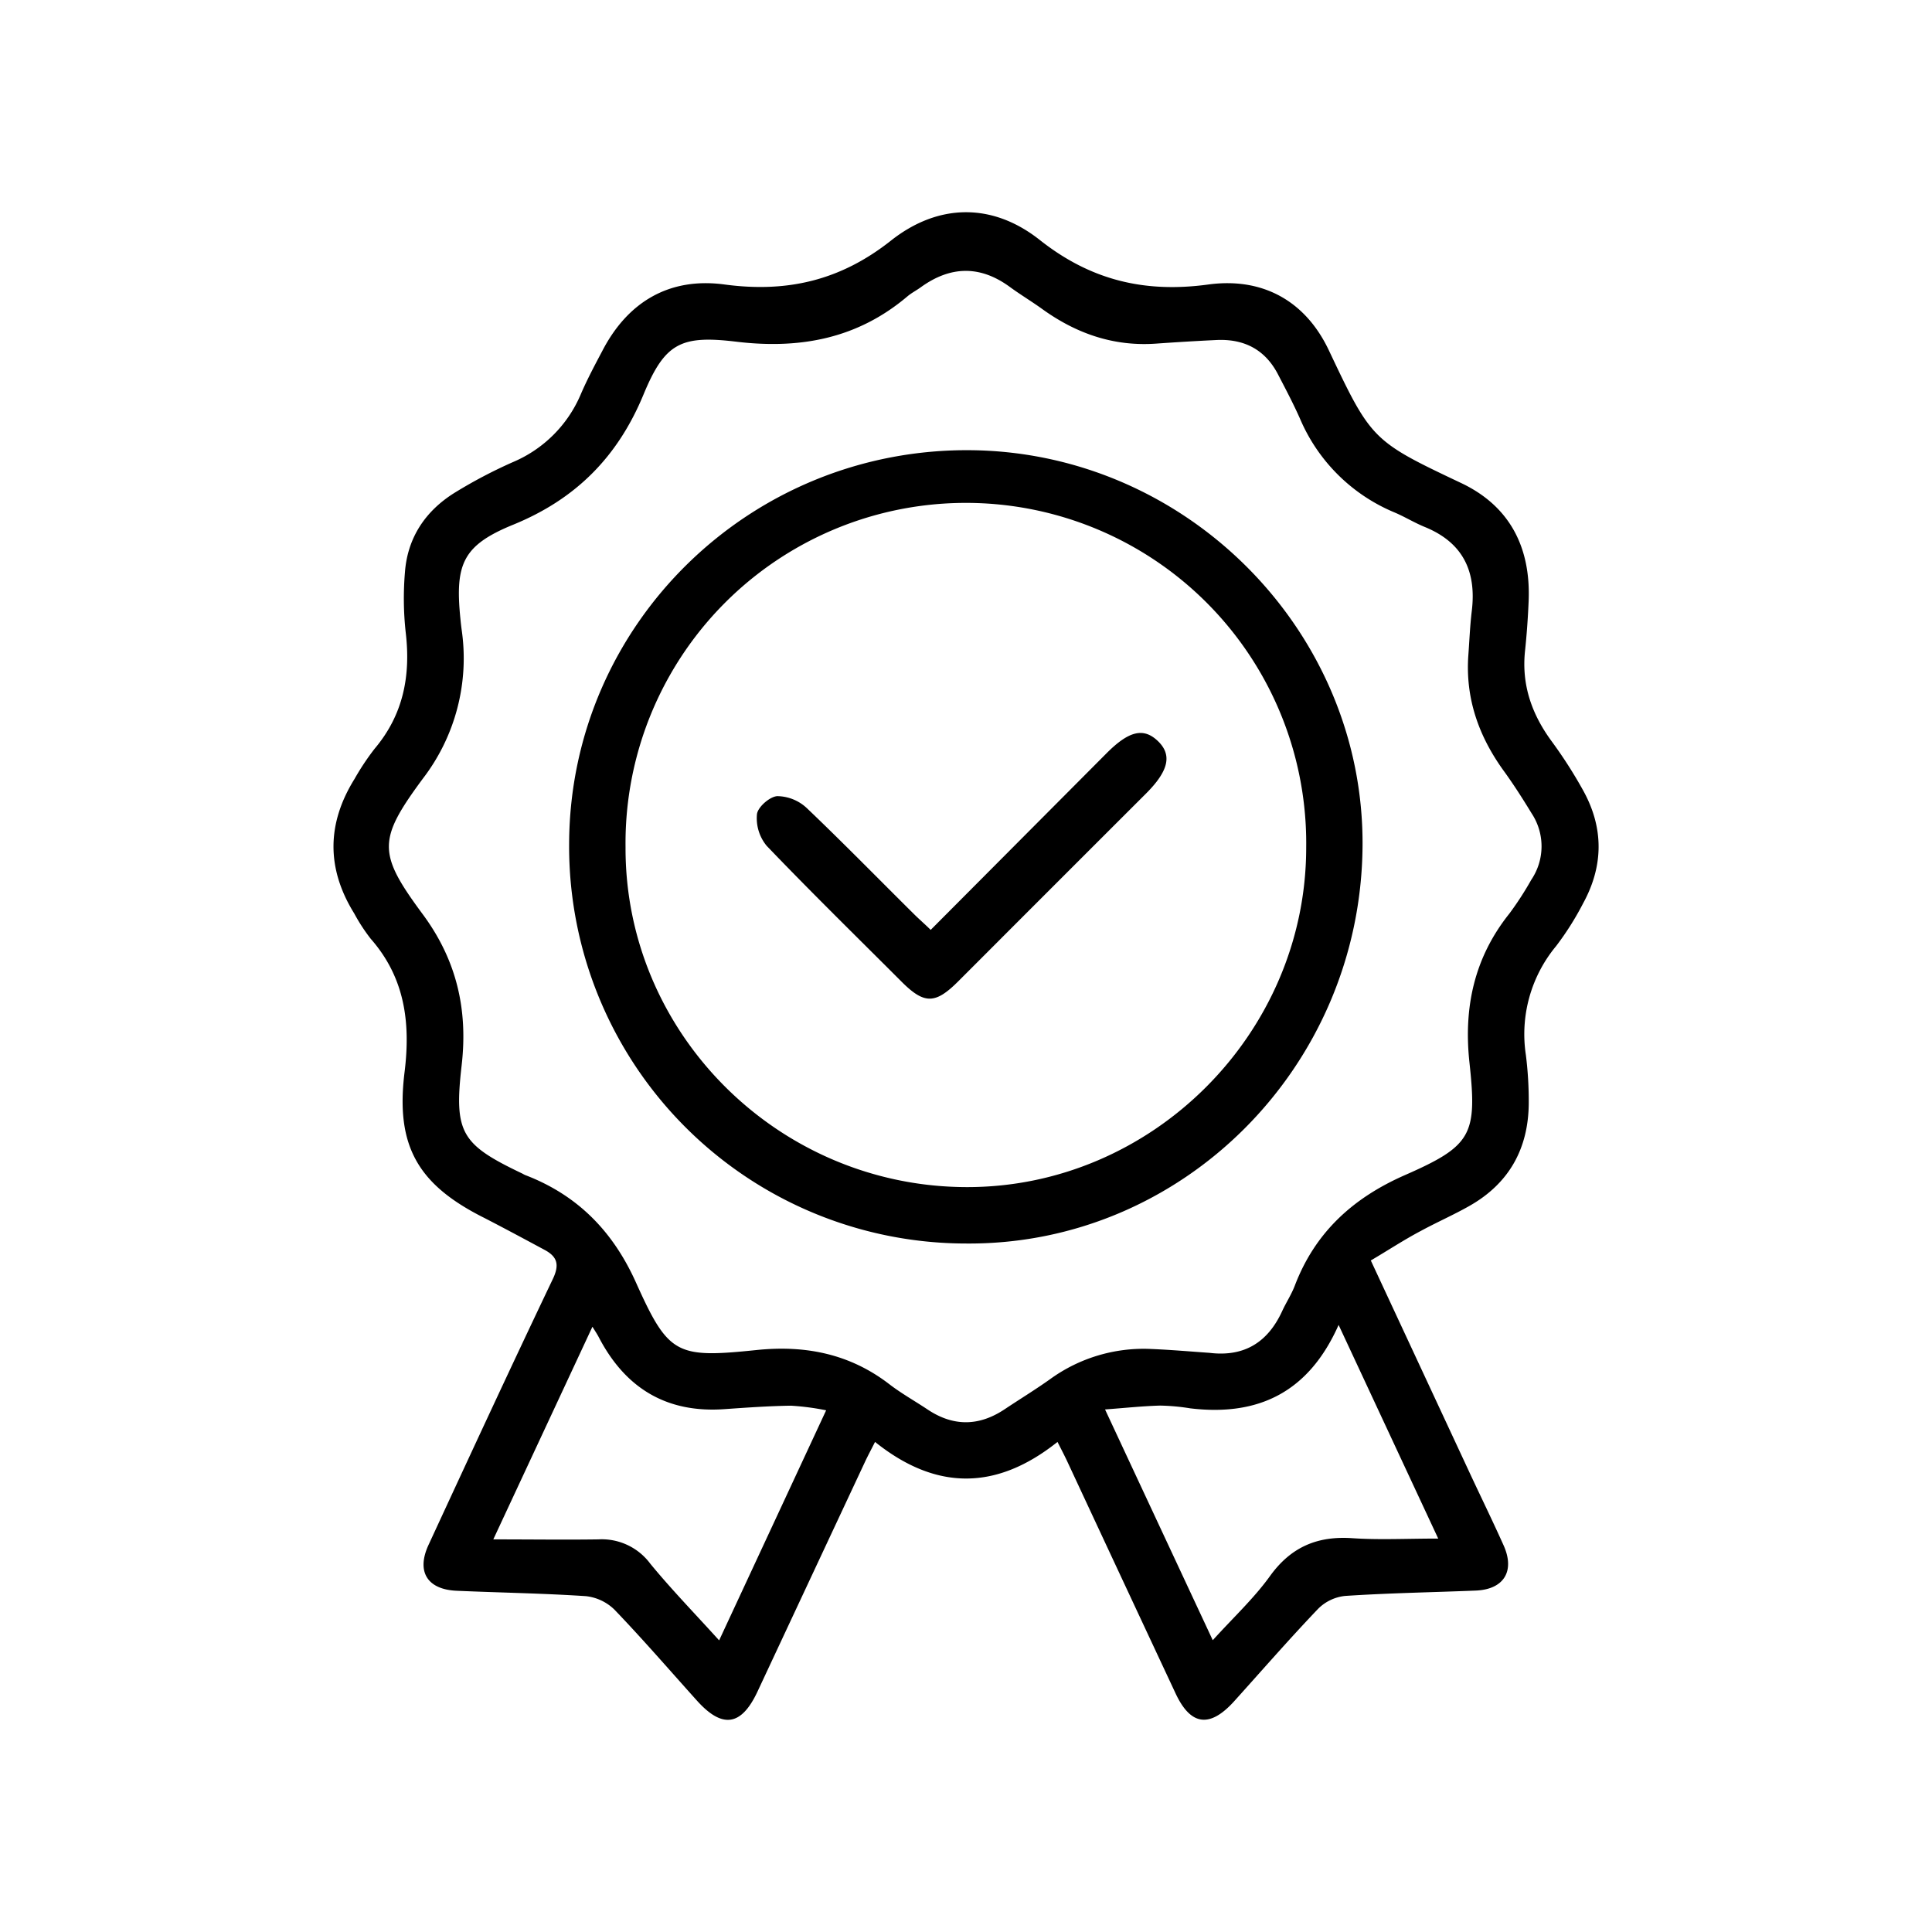
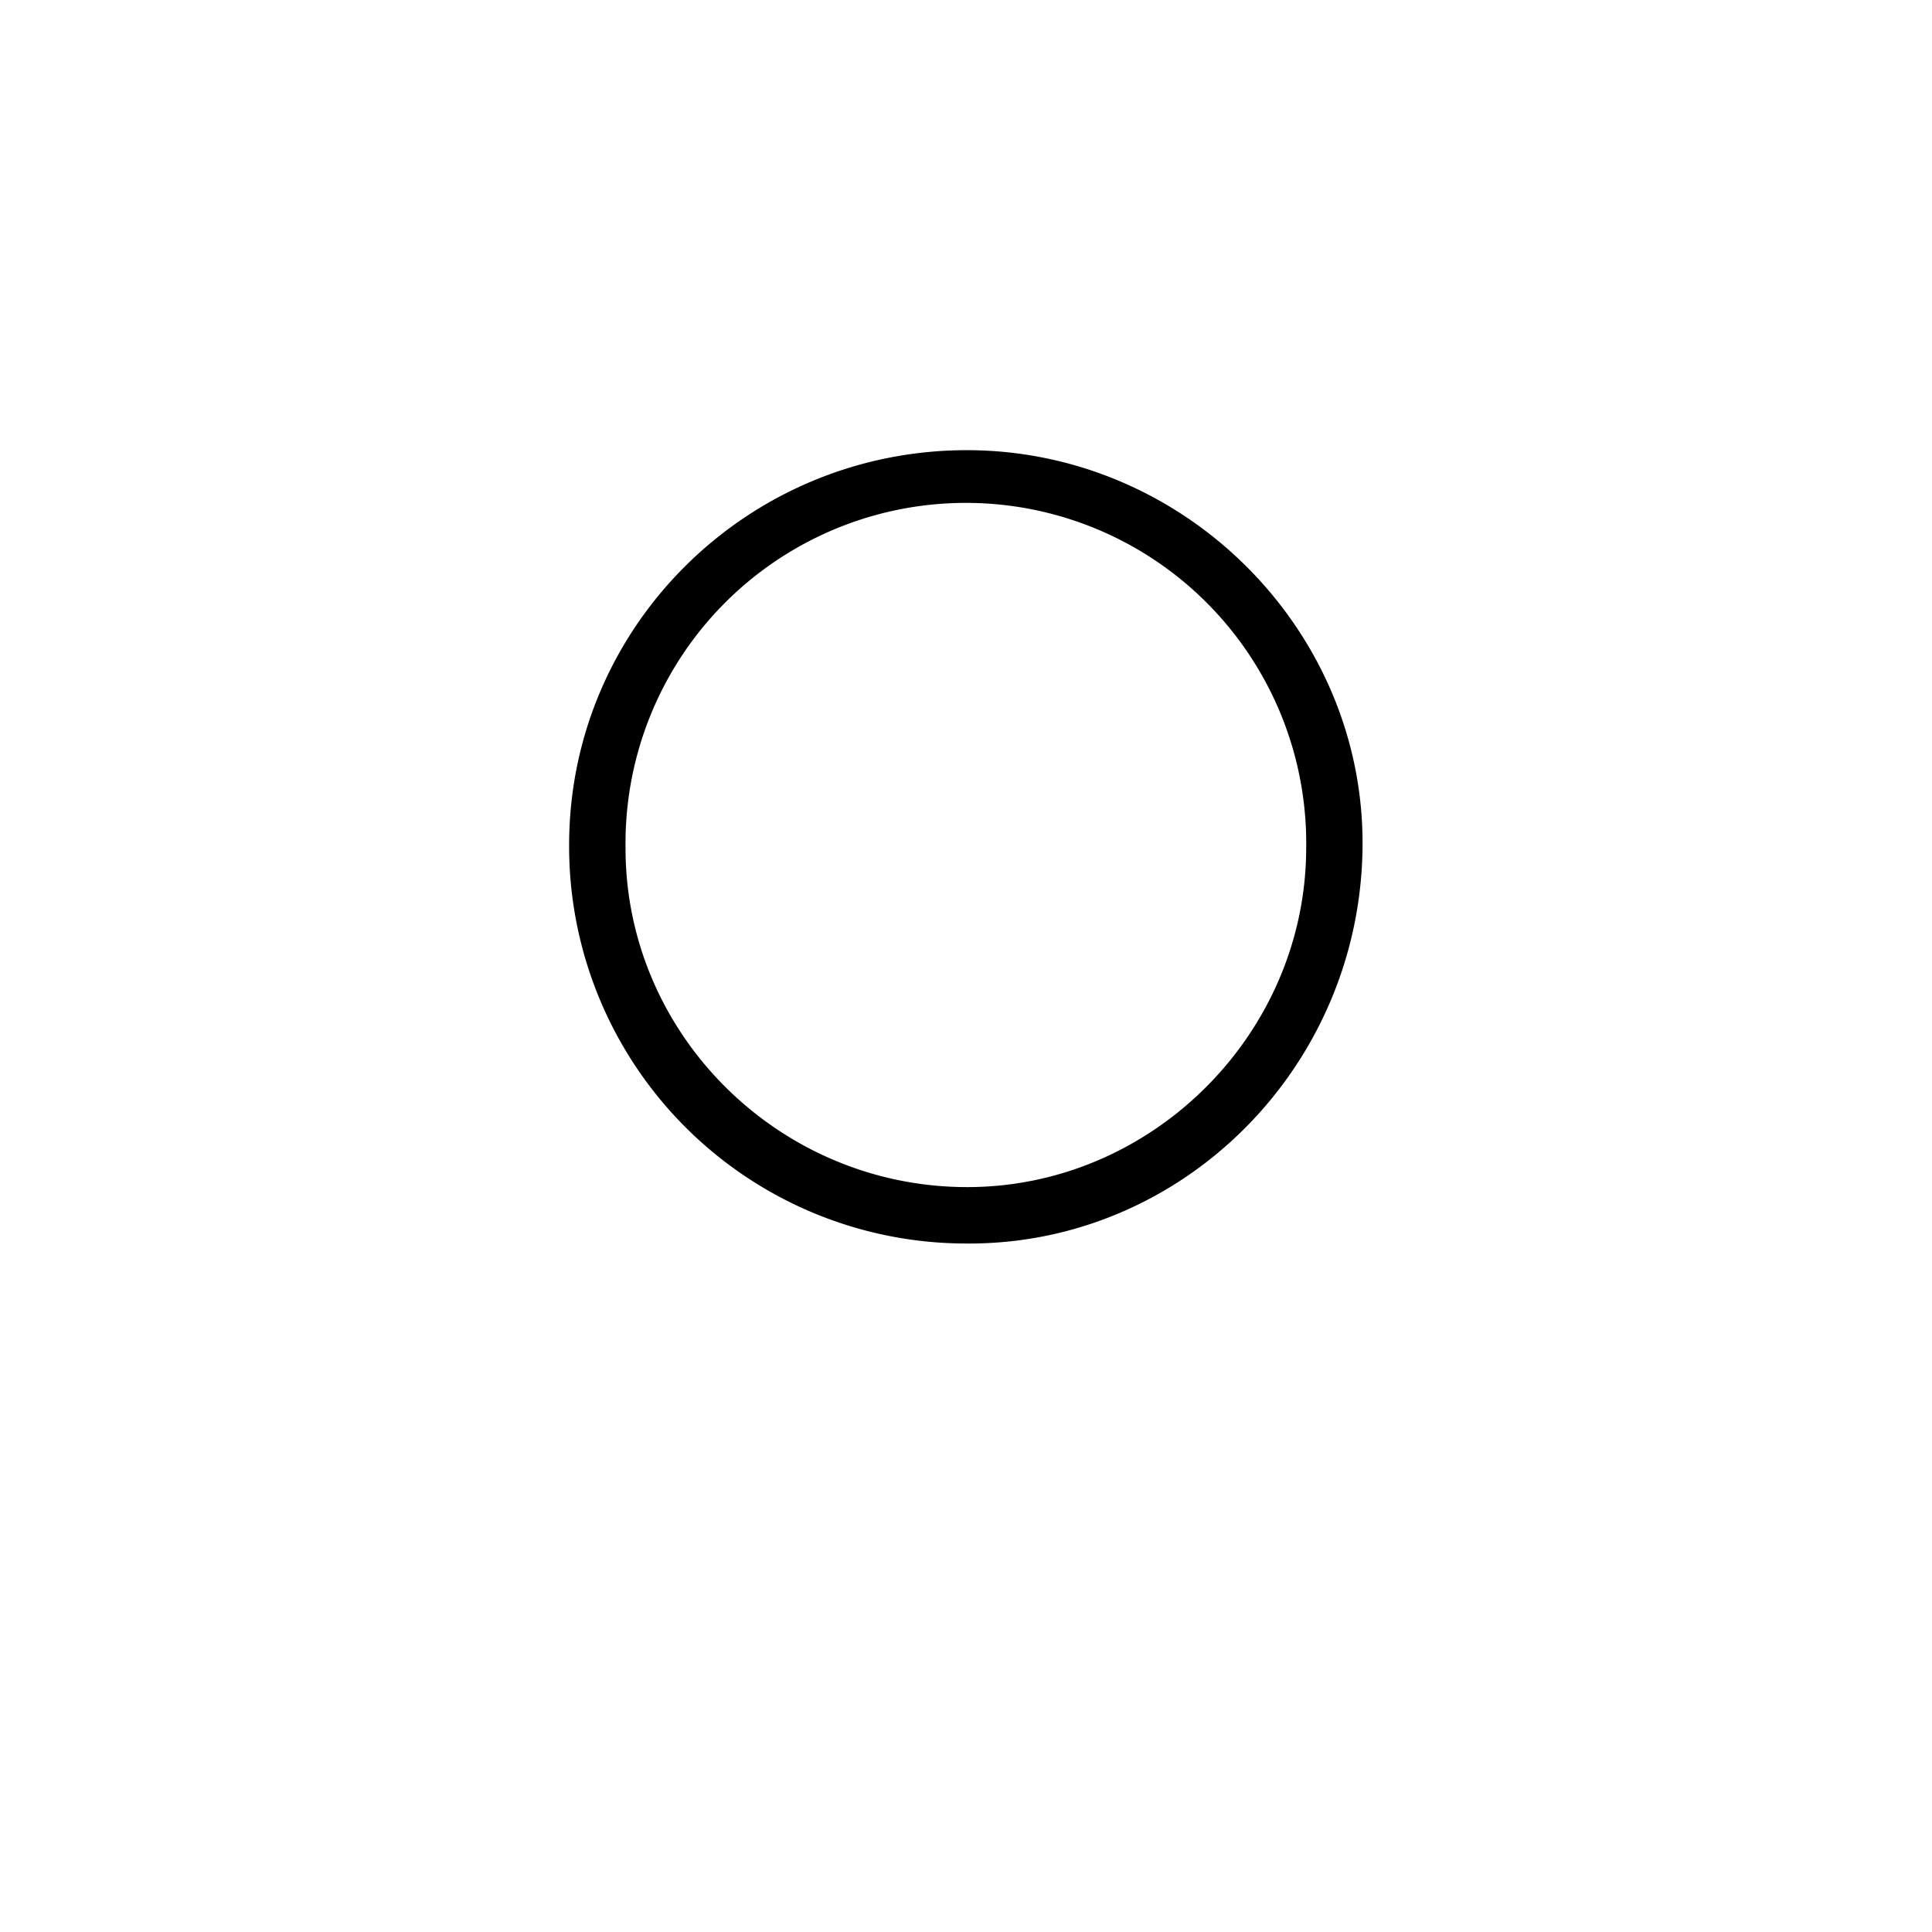
<svg xmlns="http://www.w3.org/2000/svg" id="Layer_1" data-name="Layer 1" viewBox="0 0 360 360">
-   <path d="M255.43,234.87,274,274.76c2.06,4.41,4.2,8.79,6.19,13.23,2.14,4.81,0,8.18-5.21,8.39-8.12.33-16.25.46-24.35,1a8.33,8.33,0,0,0-5,2.38c-5.35,5.6-10.44,11.45-15.63,17.21-4.59,5.09-8.17,4.6-11-1.54q-10.08-21.54-20.12-43.09c-.52-1.11-1.09-2.2-1.83-3.66-11.29,9-22.54,9.19-34,0-.75,1.49-1.38,2.65-1.93,3.84q-10,21.36-20,42.74c-3,6.37-6.53,6.87-11.24,1.64-5.1-5.67-10.09-11.45-15.36-16.94a9,9,0,0,0-5.35-2.54c-8-.53-16-.65-24-1-5.52-.21-7.64-3.53-5.32-8.55,7.65-16.54,15.3-33.07,23.15-49.52,1.27-2.65.88-4.15-1.48-5.43-3.72-2-7.44-4-11.22-5.95-12.4-6.19-16.62-13.38-14.92-27.16,1.15-9.26.06-17.64-6.3-24.88A33.66,33.66,0,0,1,66,170.2c-5.19-8.37-5.12-16.73.07-25.07a46.69,46.69,0,0,1,3.73-5.61c5.38-6.37,6.76-13.66,5.79-21.75a58.1,58.1,0,0,1-.13-11.19c.49-6.41,3.81-11.34,9.17-14.71a90.74,90.74,0,0,1,10.91-5.75,23.77,23.77,0,0,0,12.67-12.63c1.18-2.75,2.59-5.4,4-8.06C117,56.15,124.81,51.66,134.93,53c11.73,1.59,21.69-.73,31.09-8.17,8.78-6.94,18.88-7.11,27.72-.12,9.49,7.51,19.55,9.92,31.43,8.3,9.94-1.35,18,2.92,22.42,12.22C255.52,82,255.72,82.17,272.25,90c9.09,4.3,13,12,12.59,22-.13,3.12-.35,6.24-.68,9.35-.65,6.31,1.28,11.77,5,16.82a84.82,84.82,0,0,1,5.85,9.14c3.87,7,3.79,14.1-.06,21.09a53.83,53.83,0,0,1-5,7.9,25.7,25.7,0,0,0-5.62,20.32,69,69,0,0,1,.53,9c-.07,8.43-3.68,14.92-11.08,19.1-2.92,1.66-6,3-9,4.63C261.64,231,258.62,233,255.43,234.87Zm-30,17.22c6.46.77,10.84-2,13.5-7.82.73-1.58,1.71-3.07,2.33-4.69,3.78-9.92,10.81-16.34,20.49-20.6,12.51-5.49,13.52-7.51,12.06-21-1.11-10.29.9-19.57,7.45-27.76a59.68,59.68,0,0,0,4.07-6.28,11.13,11.13,0,0,0,.06-12.39c-1.62-2.66-3.3-5.3-5.13-7.83-4.72-6.49-7.25-13.61-6.65-21.71.2-2.74.31-5.49.64-8.21.88-7.34-1.65-12.68-8.7-15.58-2-.81-3.79-1.93-5.74-2.75A32.85,32.85,0,0,1,242.23,78c-1.21-2.73-2.61-5.39-4-8.06-2.4-4.77-6.36-6.84-11.61-6.58q-5.61.27-11.22.67c-7.83.55-14.75-1.84-21.06-6.35-2-1.45-4.17-2.75-6.18-4.22-5.57-4.07-11.08-3.91-16.59.07-.81.59-1.72,1.05-2.48,1.69-9.3,7.88-20,9.88-31.9,8.45-10.3-1.24-13.29.24-17.25,9.77C115.14,85.1,107.32,93,95.6,97.78c-9.35,3.82-10.81,7.31-9.83,17.31.07.74.15,1.49.25,2.23a36.81,36.81,0,0,1-7.27,27.82c-8.37,11.35-8.39,13.85,0,25.19,6.34,8.55,8.47,17.8,7.27,28.19-1.44,12.55-.1,14.71,11.21,20.11.22.1.43.25.67.34,9.71,3.73,16.3,10.44,20.6,20,6.07,13.5,7.53,14.13,22.46,12.59,9.08-.94,17.36.69,24.72,6.34,2.27,1.75,4.8,3.16,7.18,4.75,4.81,3.2,9.58,3.12,14.35-.06,2.8-1.87,5.69-3.63,8.43-5.58a29.67,29.67,0,0,1,19-5.64C218.26,251.52,221.87,251.84,225.48,252.09Zm24-5.21c-5.63,12.68-15.08,17.05-27.67,15.54a39.11,39.11,0,0,0-5.59-.51c-3.25.09-6.49.44-10.26.72,6.91,14.82,13.41,28.73,20.07,43,3.87-4.27,7.67-7.8,10.64-11.92,3.91-5.44,8.83-7.54,15.37-7.09,5.05.34,10.13.07,16,.07ZM134,305.66l19.94-42.87a47.15,47.15,0,0,0-6.55-.86c-4.11.06-8.23.35-12.33.64-10.82.79-18.5-3.87-23.46-13.35-.28-.55-.62-1.06-1.21-2L91.92,286.84c7.18,0,13.38.09,19.58,0a11.26,11.26,0,0,1,9.67,4.53C125.1,296.16,129.46,300.64,134,305.66Z" />
  <path d="M253.89,157.71c-.35,41.1-33.55,74.34-73.91,74A74,74,0,0,1,106.05,157c.25-40.81,33.88-73.59,75-73.11C221.3,84.38,254.23,117.75,253.89,157.71Zm-10.5.27a63.42,63.42,0,1,0-126.83-.12c-.11,34.74,28.5,63.26,63.53,63.34C214.65,221.28,243.35,192.61,243.39,158Z" />
-   <path d="M173.42,173.27l32.79-32.93c4.15-4.16,6.88-4.8,9.53-2.27s2.12,5.48-2.19,9.79q-17.49,17.47-35,35c-4.3,4.3-6.35,4.29-10.62,0-8.39-8.39-16.87-16.69-25.07-25.25a8.08,8.08,0,0,1-1.81-5.91c.17-1.33,2.39-3.27,3.79-3.35a8.2,8.2,0,0,1,5.5,2.23c6.78,6.46,13.32,13.17,20,19.78C171.2,171.22,172.12,172,173.42,173.27Z" />
</svg>